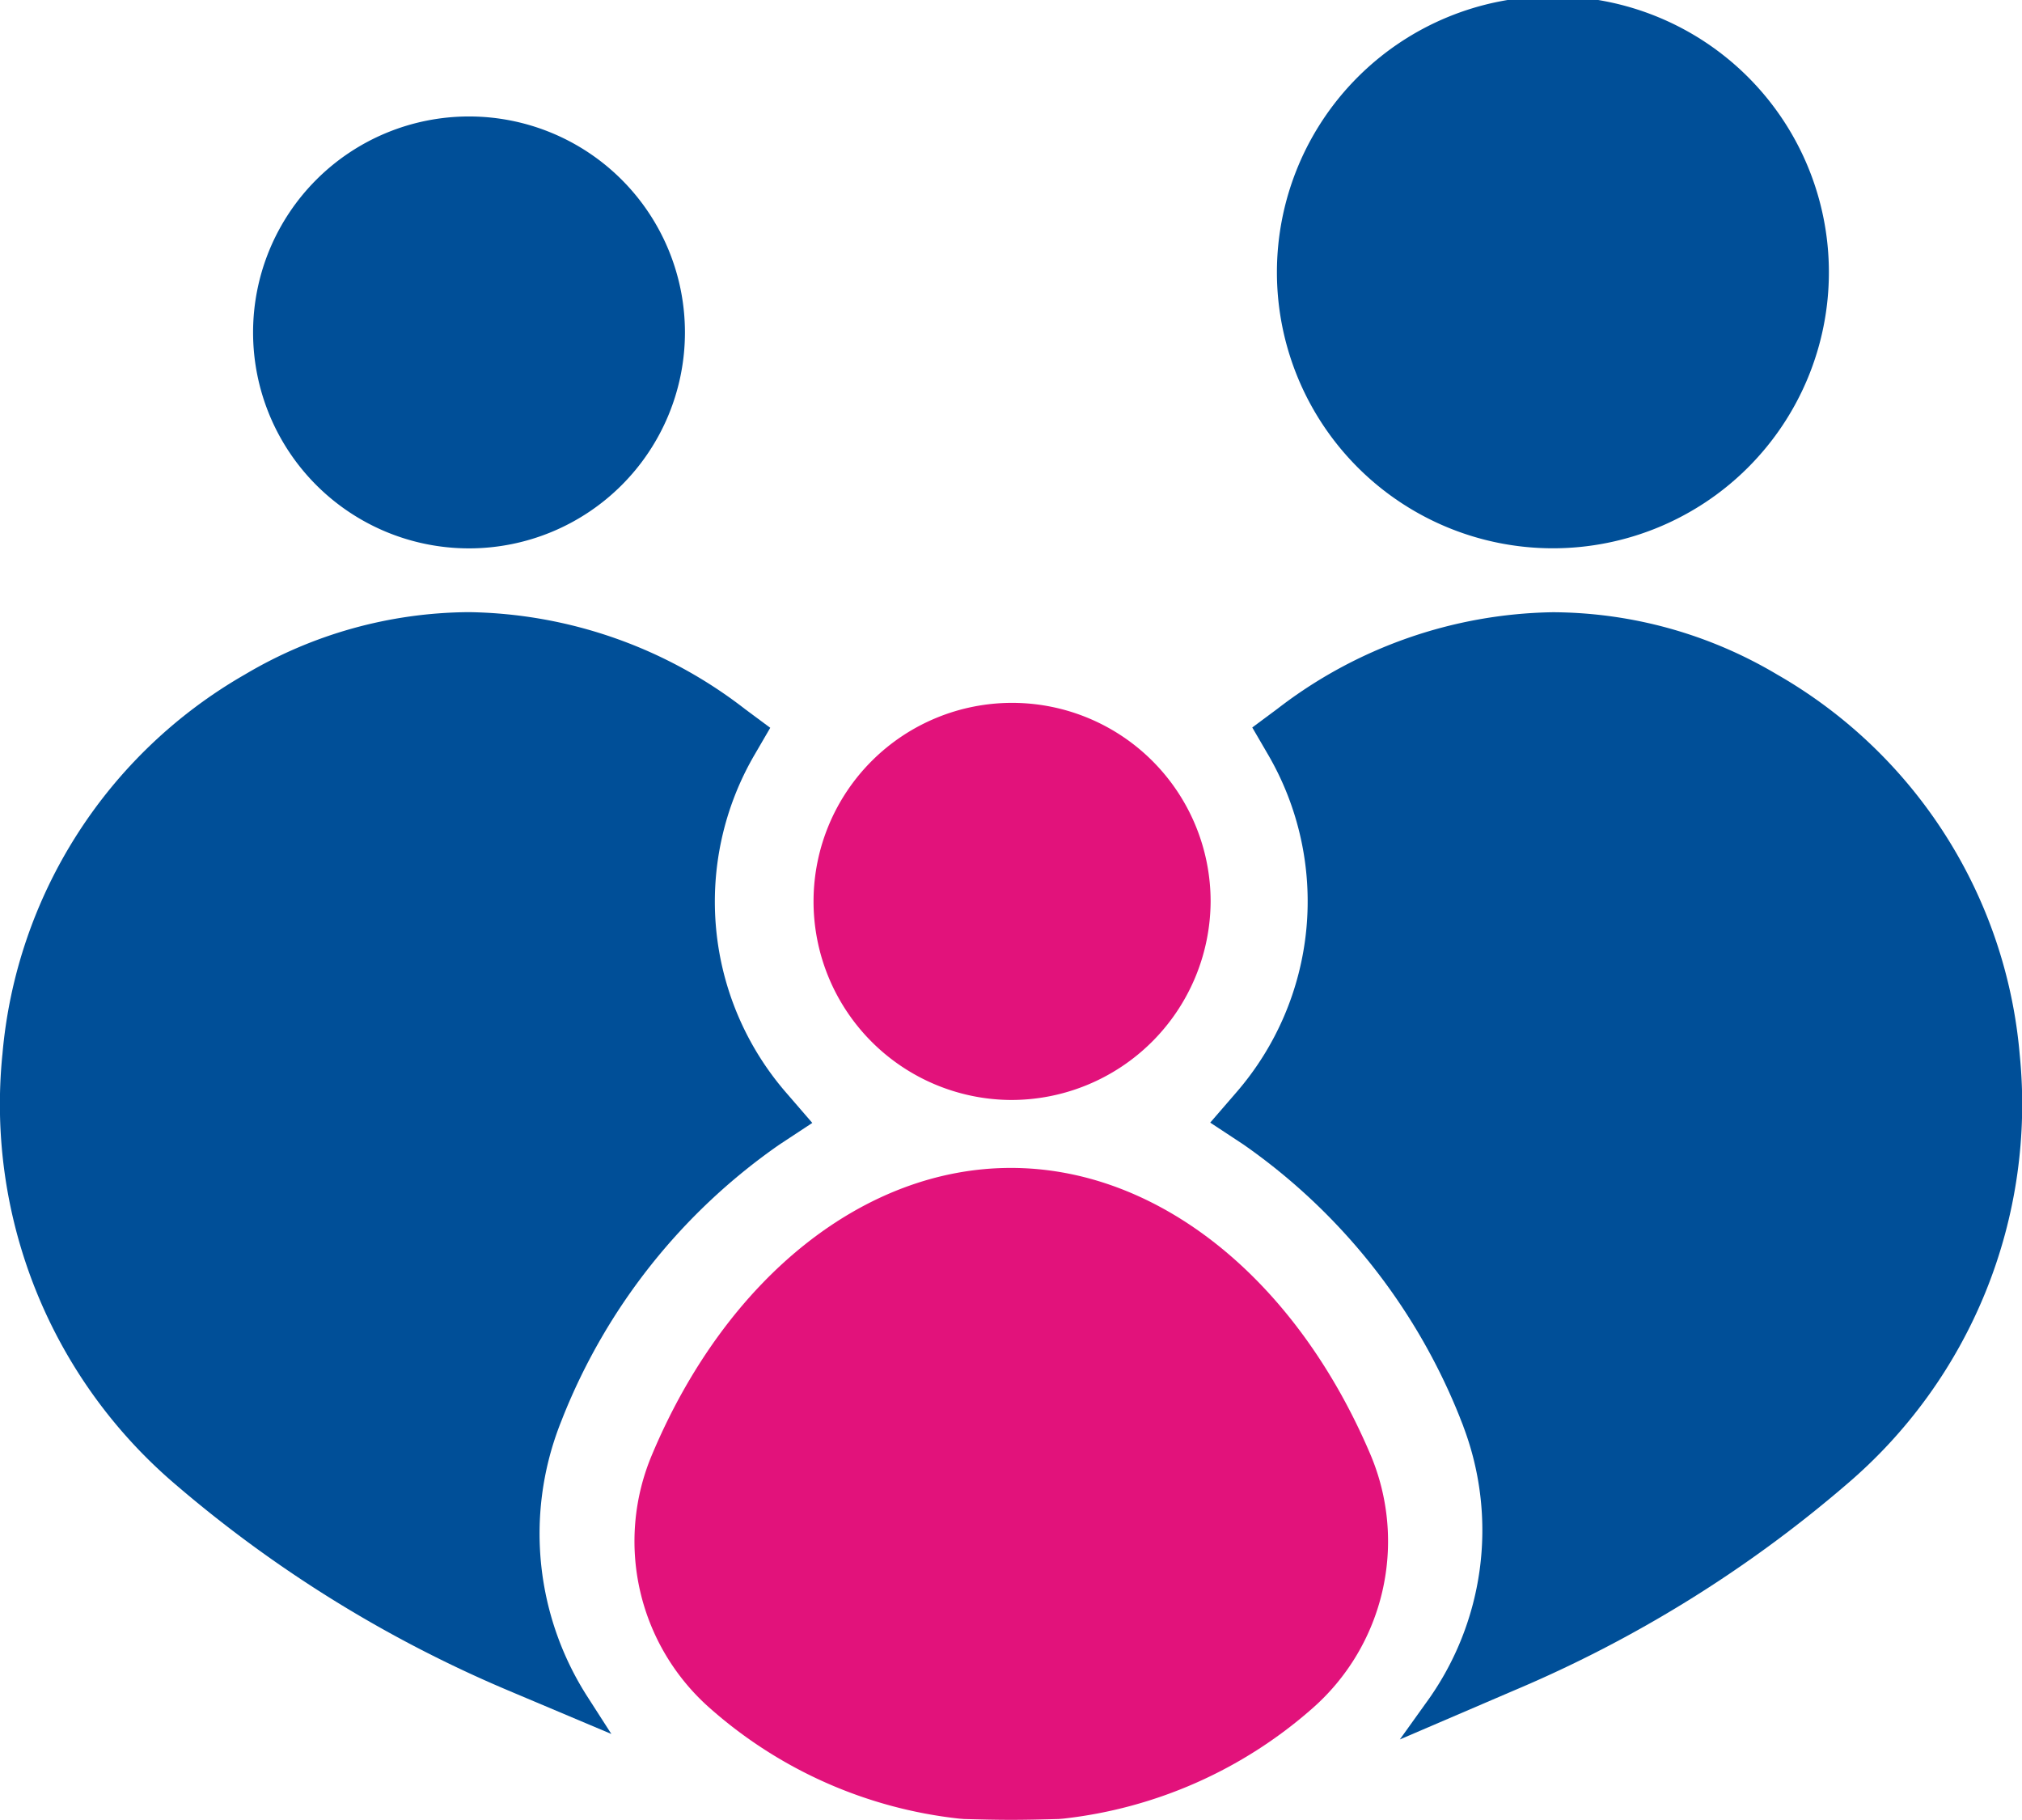
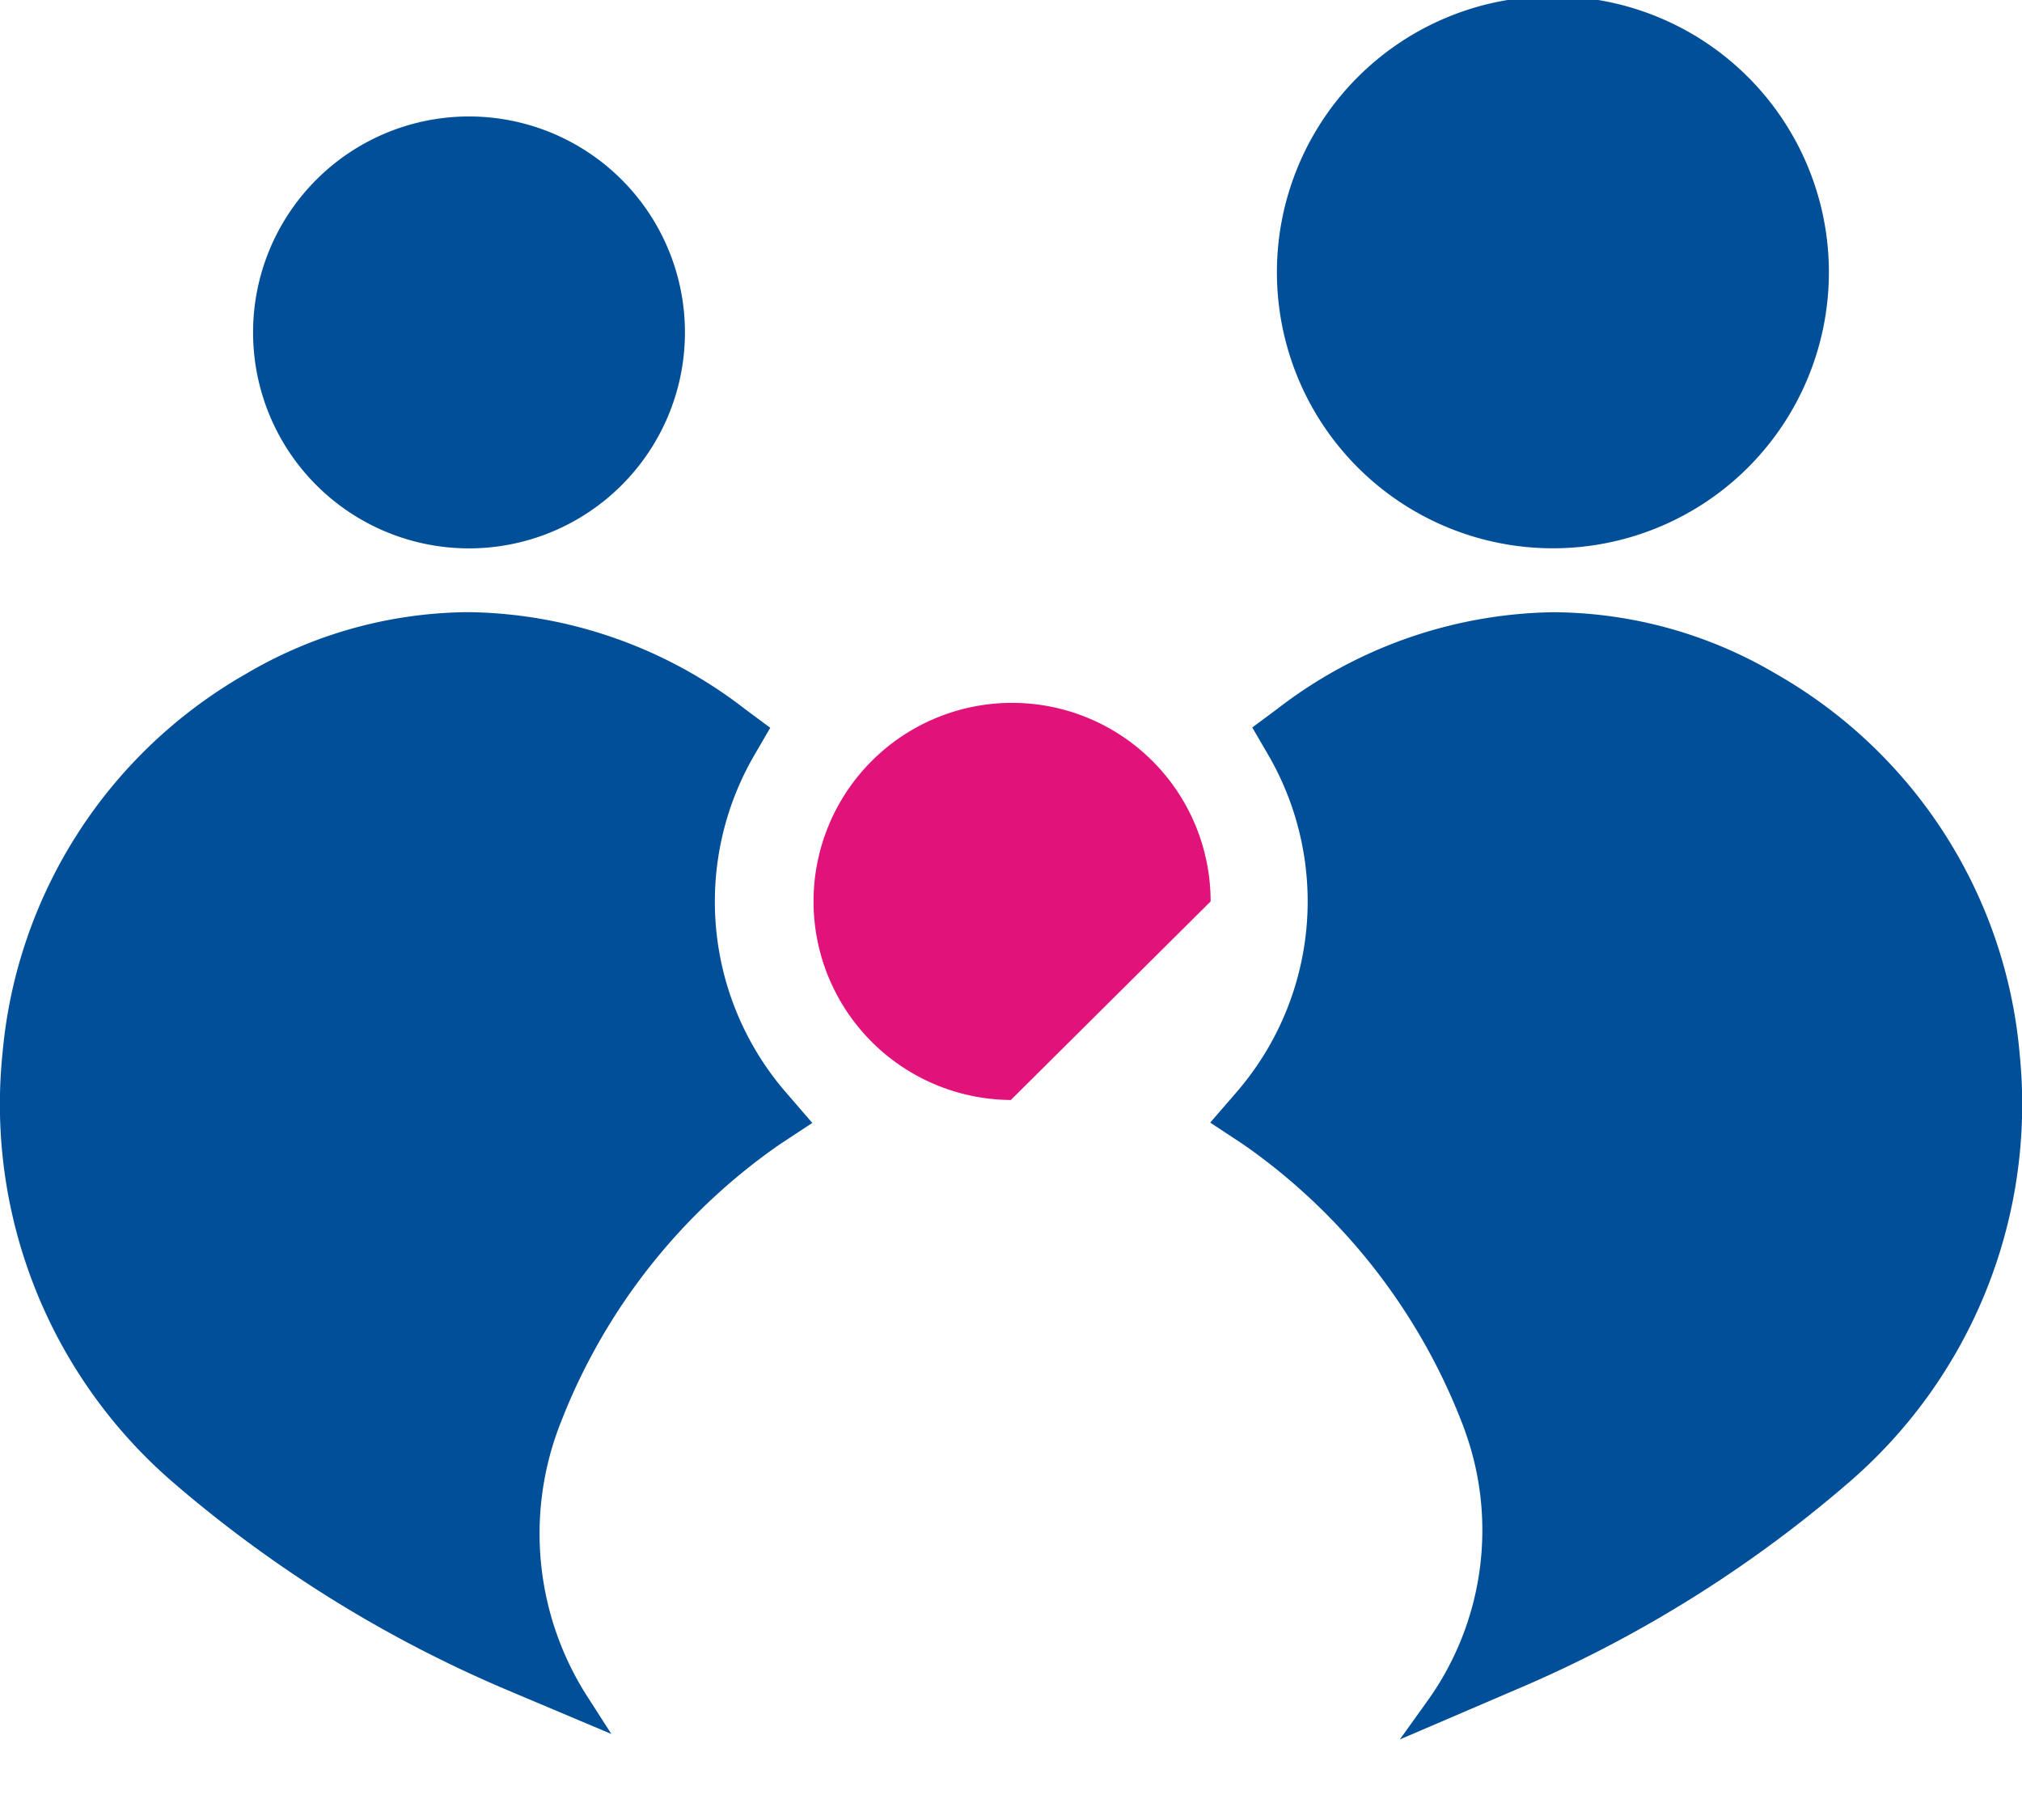
<svg xmlns="http://www.w3.org/2000/svg" width="96.263" height="86.628" viewBox="0 0 96.263 86.628">
  <defs>
    <style>
      .cls-1 {
        fill: #004f98;
      }

      .cls-2 {
        fill: #e2127b;
      }
    </style>
  </defs>
  <g id="noun-family-2823500" transform="translate(-0.031 -60)">
    <path id="Path_368" data-name="Path 368" class="cls-1" d="M771.07,86.1h-.019a13.139,13.139,0,1,1,.019,0Z" transform="translate(-697.099 0)" />
-     <path id="Path_369" data-name="Path 369" class="cls-2" d="M394.516,753.12c6.969,0,13.533,5.217,17.114,13.63a10.584,10.584,0,0,1-2.772,12.109,21.544,21.544,0,0,1-11.839,5.236l-.231.019c-.751.019-1.5.039-2.252.039s-1.5-.019-2.252-.039l-.231-.019a21.422,21.422,0,0,1-11.839-5.236,10.584,10.584,0,0,1-2.772-12.109c3.542-8.413,10.107-13.63,17.075-13.63Z" transform="translate(-346.361 -637.524)" />
-     <path id="Path_370" data-name="Path 370" class="cls-2" d="M490.95,496.024a9.452,9.452,0,1,1,9.51-9.452A9.493,9.493,0,0,1,490.95,496.024Z" transform="translate(-442.794 -383.662)" />
+     <path id="Path_370" data-name="Path 370" class="cls-2" d="M490.95,496.024a9.452,9.452,0,1,1,9.51-9.452Z" transform="translate(-442.794 -383.662)" />
    <path id="Path_371" data-name="Path 371" class="cls-1" d="M160.539,151.446H160.5a10.28,10.28,0,1,1,.039,0Z" transform="translate(-138.16 -65.342)" />
    <path id="Path_372" data-name="Path 372" class="cls-1" d="M.145,444.419a23.133,23.133,0,0,1,11.55-18.1,21.109,21.109,0,0,1,10.626-2.965h.058a21.951,21.951,0,0,1,13.129,4.62l1.193.885-.751,1.29a13.877,13.877,0,0,0,1.521,16.094l1.232,1.425-1.579,1.04a28.768,28.768,0,0,0-10.3,12.975c-.058.154-.116.289-.173.443a14.367,14.367,0,0,0,1.386,12.917l1.1,1.713-4.928-2.079a60.432,60.432,0,0,1-15.824-9.8A23.766,23.766,0,0,1,.144,444.419Z" transform="translate(0 -334.214)" />
    <path id="Path_373" data-name="Path 373" class="cls-1" d="M730.371,462.112c-.058-.154-.116-.289-.173-.443a28.87,28.87,0,0,0-10.3-12.975l-1.578-1.04,1.232-1.425a13.877,13.877,0,0,0,1.521-16.094l-.751-1.29,1.193-.886a22,22,0,0,1,13.11-4.6h.038a21.037,21.037,0,0,1,10.646,2.965,23.133,23.133,0,0,1,11.55,18.1,23.759,23.759,0,0,1-8.258,20.464,60.124,60.124,0,0,1-15.824,9.8l-5.429,2.329,1.213-1.694a13.937,13.937,0,0,0,1.809-13.206Z" transform="translate(-660.673 -334.215)" />
  </g>
</svg>